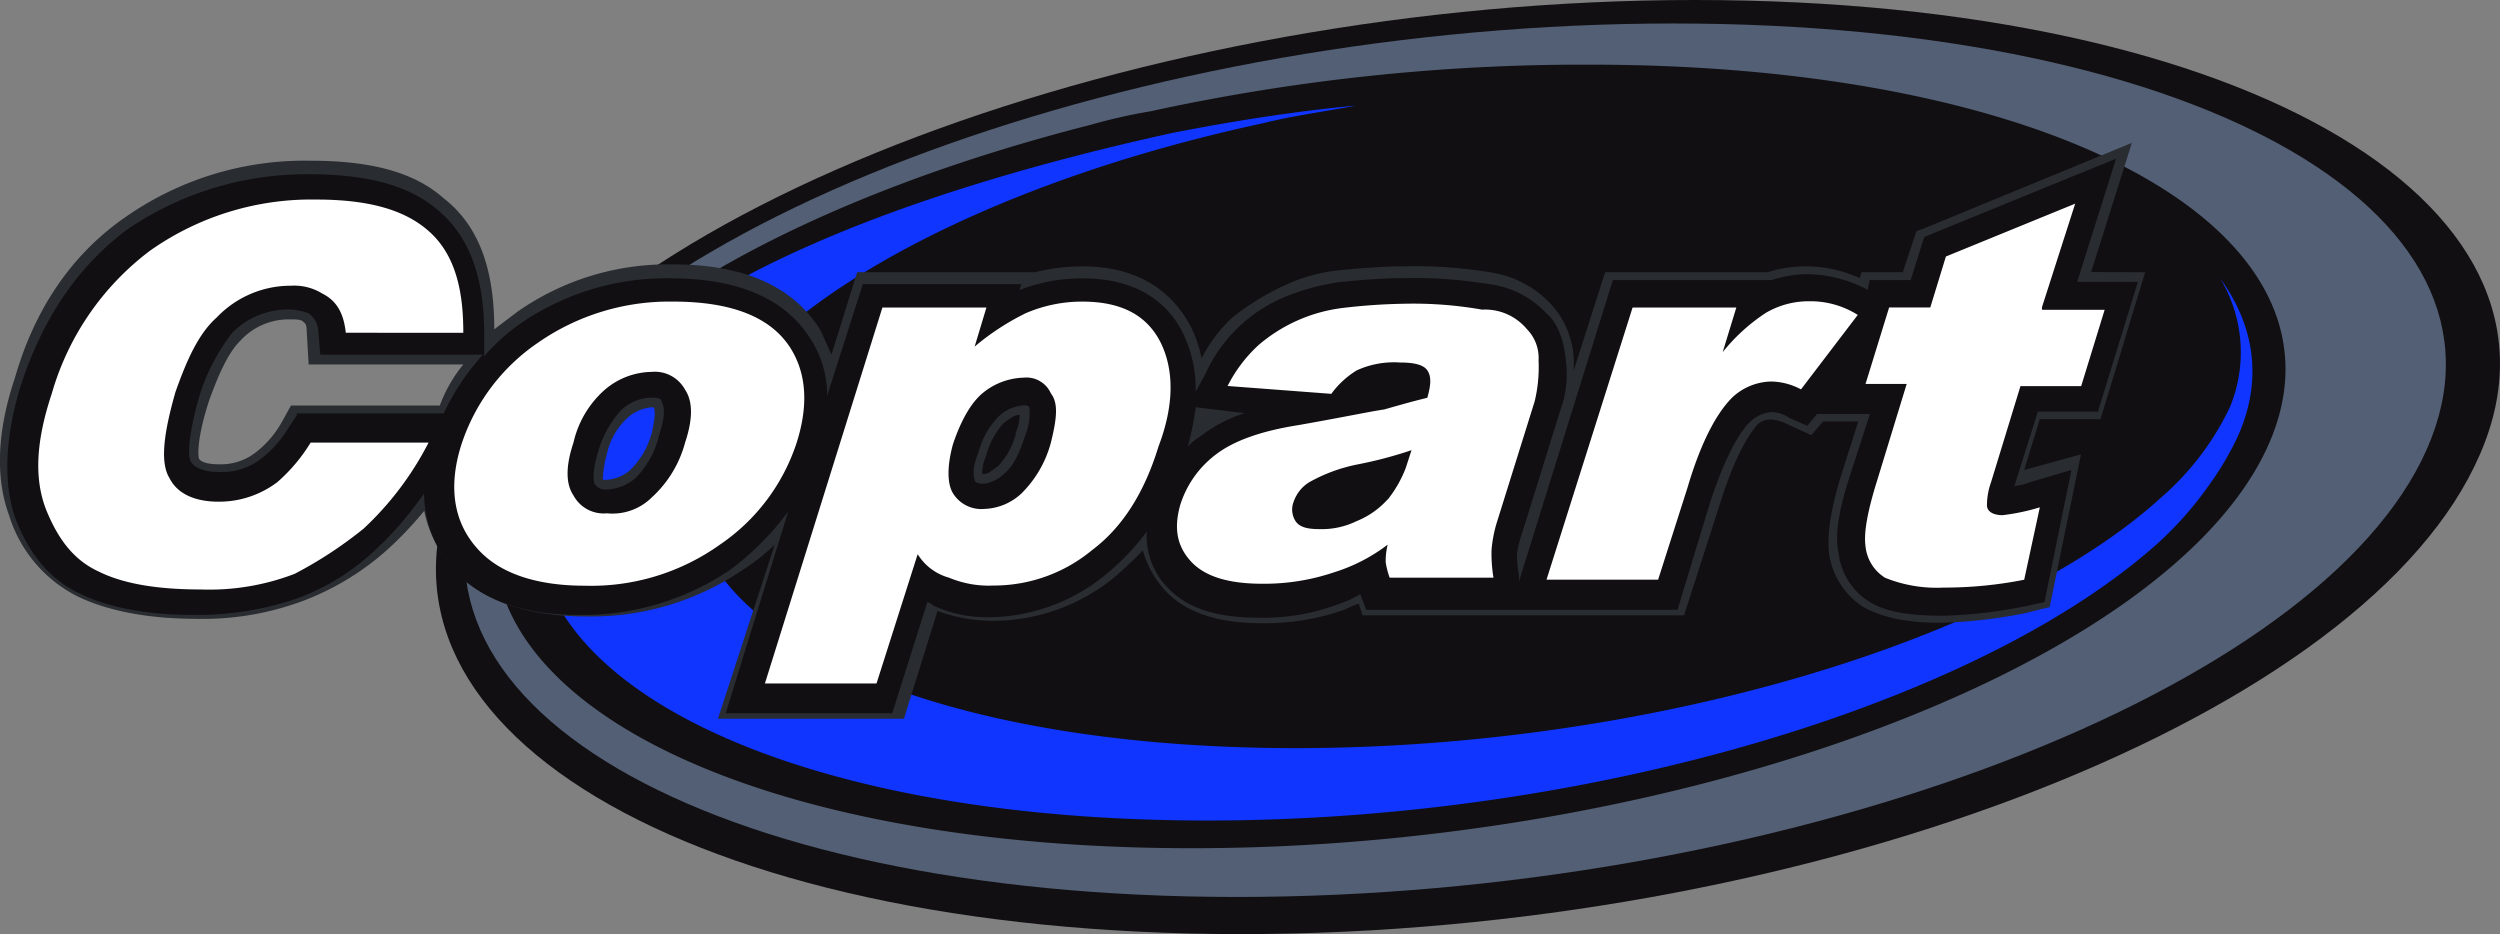
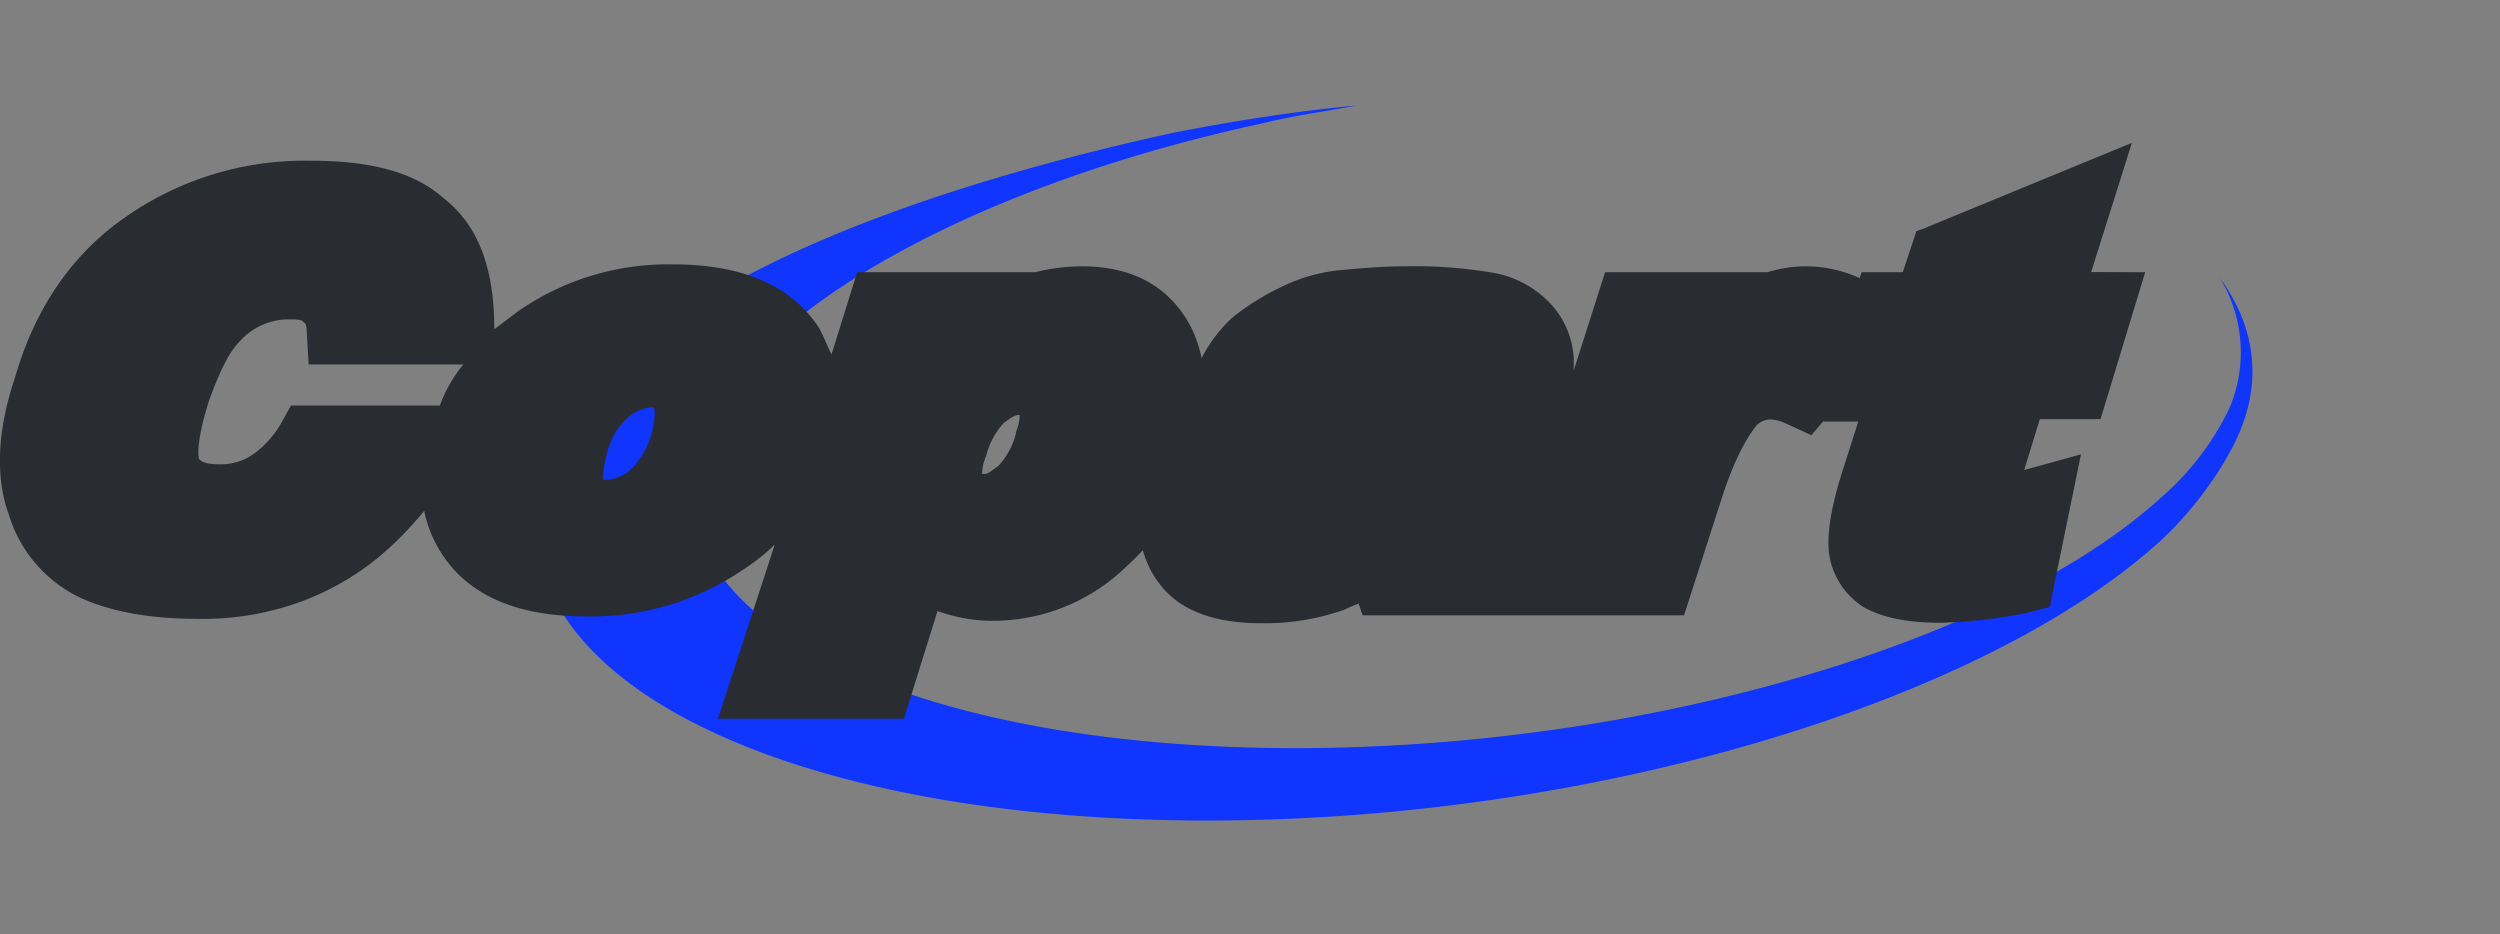
<svg xmlns="http://www.w3.org/2000/svg" id="Layer_1" data-name="Layer 1" viewBox="0 0 280 104.62">
  <rect x="0" y="0" width="280" height="104.62" fill="#808080" stroke="none" />
-   <path d="M277.15,52.2c-14,29-76.11,52.42-138.18,52.42S37.64,81.15,51.67,52.2C65.49,23.47,127.78,0,189.86,0S291.19,23.47,277.15,52.2Z" fill="#110f12" fill-rule="evenodd" />
-   <path d="M187.44,2.63c59.66,0,97.17,21.94,83.79,48.91s-73,48.92-132.7,48.92S41.37,78.52,54.75,51.54C68.34,24.57,128,2.63,187.44,2.63Z" fill="#525f74" fill-rule="evenodd" />
-   <path d="M178,7.24c54,0,87.74,19.74,75.45,43.87S187.22,95,133.49,95c-54,0-87.74-19.74-75.67-43.86C65.71,35.53,90.94,21.93,122.08,14a62.13,62.13,0,0,1,6.8-1.54A227.74,227.74,0,0,1,178,7.24Z" fill="#110f12" fill-rule="evenodd" />
  <path d="M248.64,31.15a16,16,0,0,1,1.1,14.47,30.94,30.94,0,0,1-7.68,10.09c-17.55,16-57.25,28.08-96.95,28.08C98.39,83.79,69,67.12,79.53,46.72,87,32.9,111.77,20.18,141.38,13.82c3.51-.88,7-1.32,10.53-2-7,.65-13.82,1.75-20.62,3.07-32.9,7.23-60.75,18.64-68.87,34.65C50.8,73,83.48,91.9,135.24,91.9c42.33,0,84.89-12.72,105.28-30.05a39.06,39.06,0,0,0,7-7.67,31.6,31.6,0,0,0,2.2-3.51C253.68,43.65,252.81,36.85,248.64,31.15Z" fill="#0f35ff" fill-rule="evenodd" />
  <path d="M31.5,47.38a11.07,11.07,0,0,1-2.86,3.29A6.34,6.34,0,0,1,24.48,52c-1.1,0-2-.22-2.2-.65,0,0-.44-1.54,1.1-6.37,1.1-3.07,2.19-5.48,3.51-6.79a7.33,7.33,0,0,1,5.48-2.42c.66,0,1.32,0,1.54.22s.44.22.44,1.1l.22,3.73H51.89a15.92,15.92,0,0,0-2.63,4.6H32.59ZM73,48.47a9.11,9.11,0,0,1-2.41,4.17,4.57,4.57,0,0,1-2.63,1.1h-.44a11.49,11.49,0,0,1,.44-2.85,7.74,7.74,0,0,1,2.41-4.17A4.54,4.54,0,0,1,73,45.62h.22C73.39,46.06,73.39,46.72,73,48.47Zm40.8,0a8.31,8.31,0,0,1-2,3.73c-.66.44-1.09.88-1.53.88H110a5,5,0,0,1,.44-2,8.66,8.66,0,0,1,2-3.73c.66-.44,1.1-.88,1.76-.88A5,5,0,0,1,113.75,48.47Zm120.41-18L238.77,16,215.3,25.66l-.66.22-1.53,4.61H208.5l-.22.66a14.43,14.43,0,0,0-5.92-1.32,14.12,14.12,0,0,0-4.39.66h-18.2l-3.51,11V40.14a9.78,9.78,0,0,0-2.41-5.92,11.6,11.6,0,0,0-7-3.73,51.71,51.71,0,0,0-9.65-.66c-2.42,0-4.83.22-7.24.44A18.91,18.91,0,0,0,143.8,32a28.57,28.57,0,0,0-5.71,3.51,16.17,16.17,0,0,0-3.51,4.61,14.44,14.44,0,0,0-1.09-3.29c-1.54-3.07-4.83-7-12.29-7a21.6,21.6,0,0,0-5.26.66H96L93.13,39.7c-.44-.88-.88-2-1.32-2.85q-4.61-7.24-16.45-7.24A29.41,29.41,0,0,0,58,34.88l-2.64,2c0-6.8-1.75-11.63-5.7-14.7C46.41,19.3,41.58,18,34.79,18A35,35,0,0,0,14,24.35C8,28.51,3.86,34.66,1.67,42.33c-2,5.92-2.2,11.19-.66,15.36A15.14,15.14,0,0,0,8.9,66.9c3.29,1.53,7.68,2.41,13.16,2.41a32,32,0,0,0,11.85-2,30.09,30.09,0,0,0,9.43-5.71,40.18,40.18,0,0,0,4.17-4.38,14,14,0,0,0,3.73,7c3.29,3.29,8.11,4.82,14.47,4.82a30.14,30.14,0,0,0,17.55-5.26A22.64,22.64,0,0,0,86.77,61L80.41,80.5h20.83L105,68.43a18,18,0,0,0,6.14,1.1,21.48,21.48,0,0,0,13.6-4.82A40.44,40.44,0,0,0,128,61.63a10.85,10.85,0,0,0,2.2,4.17c2.19,2.63,5.92,4,11,4a26.61,26.61,0,0,0,9.44-1.54,11.32,11.32,0,0,1,1.53-.65l.44,1.31h36l4.17-12.94c1.75-5.48,3.29-7.46,3.95-8.33a2.19,2.19,0,0,1,1.75-.66,5,5,0,0,1,1.54.44l2.85,1.31,1.31-1.53h3.95l-1.75,5.48c-1.32,4.17-1.76,7-1.54,9.21A8.56,8.56,0,0,0,208.72,68c2,1.09,4.61,1.75,8.55,1.75a54.06,54.06,0,0,0,9.66-1.1l1.75-.44.88-.21,3.51-17.11-6.36,1.75,1.75-5.7h6.8l5-16.45Z" fill="#292c30" fill-rule="evenodd" />
-   <path d="M33.25,46.5l-.88,1.32a12.47,12.47,0,0,1-3.07,3.51,7.1,7.1,0,0,1-4.82,1.53c-1.54,0-2.64-.44-3.07-1.1-.22-.22-.66-1.75.87-7.23A22.06,22.06,0,0,1,26,37.29a8.77,8.77,0,0,1,6.36-2.63,6.52,6.52,0,0,1,2.2.43,2.55,2.55,0,0,1,1.09,2l.22,2.63H54.09a26.44,26.44,0,0,0-4.39,6.58H33.25Zm40.58,2.19a10,10,0,0,1-2.63,4.83,5.26,5.26,0,0,1-3.29,1.31,1.49,1.49,0,0,1-1.32-.65s-.44-.88.44-3.73a11.56,11.56,0,0,1,2.63-4.61A5.24,5.24,0,0,1,73,44.53c.88,0,1.1.22,1.1.43C74.27,45.4,74.7,46.06,73.83,48.69Zm35.75,2A9,9,0,0,1,112,46.5a4.57,4.57,0,0,1,2.63-1.1c.44,0,.44,0,.66.22a6.48,6.48,0,0,1-.44,3.07c-.65,2-1.31,3.51-2.41,4.39a4.08,4.08,0,0,1-2.19,1.1c-.88,0-1.1-.22-1.1-.44S108.7,52.86,109.58,50.67ZM133.05,50a38.7,38.7,0,0,0,.88-4.39l5.48.66a15.94,15.94,0,0,0-5,2.63A6,6,0,0,0,133.05,50Zm102-4.17,4.39-14.26h-6.8L237,17.77l-21.49,8.77L214,31.37h-4.6l-.22,1.09a14.85,14.85,0,0,0-6.58-1.75,12.75,12.75,0,0,0-4.17.66H180.64L170.12,65.14v-.65a14.55,14.55,0,0,1-.22-2.42,13.82,13.82,0,0,1,.66-2.63l4.16-13.38a12,12,0,0,0,.66-5.7c-.22-2.2-.88-4.17-2.19-5.27a10.56,10.56,0,0,0-6.58-3.29,51.71,51.71,0,0,0-9.43-.65c-2.42,0-4.83.22-7,.43a25.27,25.27,0,0,0-5.93,1.54A16.84,16.84,0,0,0,135,41.89l-1.09,2a14.24,14.24,0,0,0-1.32-6.36c-1.32-2.85-4.39-6.36-11.41-6.36a19.75,19.75,0,0,0-7,1.31l.21-.66H96.64l-4,12.51a11.62,11.62,0,0,0-2-6.58c-2.85-4.39-8.12-6.58-15.58-6.58a28.81,28.81,0,0,0-16.67,5,22.82,22.82,0,0,0-4.16,3.73V37.29q0-9.54-5.27-13.82c-3.07-2.63-7.67-3.95-14.25-3.95a35.55,35.55,0,0,0-20.4,6.14C8.68,29.83,4.74,35.75,2.32,43.21.57,48.91.35,54,1.67,57.91Q4,64.15,8.9,66.46C12,68,16.36,68.87,21.63,68.87A34.8,34.8,0,0,0,33,67.12a25.43,25.43,0,0,0,9-5.49,39,39,0,0,0,5.49-6.36,13.23,13.23,0,0,0,3.73,9c3.07,3.07,7.67,4.6,13.59,4.6a29.46,29.46,0,0,0,16.89-5,31.08,31.08,0,0,0,6.58-6.58l-7,22.59H99.93l3.95-12.5c.22.22.44.22.65.44a14.15,14.15,0,0,0,6.15,1.31,20.79,20.79,0,0,0,12.94-4.6,26.8,26.8,0,0,0,4.82-5,8.28,8.28,0,0,0,2.2,6.14c2.19,2.41,5.48,3.51,10.3,3.51a23.63,23.63,0,0,0,9-1.53,12,12,0,0,0,2.41-1.1l.66,1.75h34.87l3.73-12.28c1.76-5.26,3.29-7.68,4.39-8.77a4,4,0,0,1,2.41-1.1,3.67,3.67,0,0,1,2,.66l2,.88,1.1-1.32h5.92l-2.2,6.8c-1.31,4-1.75,6.8-1.31,8.77a7.42,7.42,0,0,0,3.51,5.49c1.75,1.09,4.38,1.53,8.11,1.53a52.74,52.74,0,0,0,9.44-1.09l2-.44L232,52.64,227.36,54a6.65,6.65,0,0,1-1.75.44l2.63-8.34H235Z" fill="#110f12" fill-rule="evenodd" />
-   <path d="M40.71,59.22A34.91,34.91,0,0,0,48,49.57H34.79A18.9,18.9,0,0,1,31.06,54a10.83,10.83,0,0,1-6.58,2.19c-2.64,0-4.61-.88-5.49-2.63-1.09-1.76-.65-5.05.66-9.65,1.32-3.73,2.63-6.58,4.61-8.34A11.45,11.45,0,0,1,32.59,32a6,6,0,0,1,3.51.88c1.76.88,2.41,2.41,2.63,4.39H51.89c0-4.17-.65-8.78-4.16-11.63-2.64-2.19-6.58-3.29-12.29-3.29A31.32,31.32,0,0,0,16.8,28.08a30.57,30.57,0,0,0-11,16c-1.75,5.26-2,9.43-.66,12.94,1.32,3.29,3.08,5.7,5.93,7,2.63,1.31,6.36,2,11.4,2A26.65,26.65,0,0,0,33,64.27,46.45,46.45,0,0,0,40.71,59.22ZM73,55.71a12.75,12.75,0,0,0,3.73-6.14c.88-2.63.88-4.61,0-5.92a3.85,3.85,0,0,0-3.73-2,8.26,8.26,0,0,0-5.26,2,11.19,11.19,0,0,0-3.51,5.92c-.88,2.63-.88,4.61,0,5.92a3.83,3.83,0,0,0,3.73,2A6.25,6.25,0,0,0,73,55.71Zm2.41-21.93q9.87,0,13.16,5.26,2.64,4.27.66,10.53A22.07,22.07,0,0,1,80.63,61a24.83,24.83,0,0,1-15.14,4.6c-5.26,0-9.21-1.31-11.62-3.73-3.07-3.07-3.73-7.23-2.2-12.06a22.09,22.09,0,0,1,8.56-11.41A25.74,25.74,0,0,1,75.36,33.78ZM117.7,49.57a12.57,12.57,0,0,1-3.3,5.7A6.39,6.39,0,0,1,110.24,57a3.73,3.73,0,0,1-3.51-1.76c-.66-1.09-.66-3.07,0-5.48.88-2.63,2-4.61,3.29-5.7a7.51,7.51,0,0,1,4.6-1.76,3,3,0,0,1,3.08,1.76C118.57,45.18,118.35,46.94,117.7,49.57ZM130,38.38c-1.54-3.07-4.39-4.6-8.78-4.6a15.88,15.88,0,0,0-6.36,1.31,27.75,27.75,0,0,0-5.7,3.73l1.32-4.38H98.83L85.67,76.55h12.5l4.61-14.48a6,6,0,0,0,3.51,2.63,11.53,11.53,0,0,0,5,.88,17.24,17.24,0,0,0,11-3.95c3.51-2.63,5.92-6.58,7.46-11.62C131.51,45.4,131.51,41.46,130,38.38Zm25.44,17.55a13.32,13.32,0,0,0,2-3.51l.65-2A46.53,46.53,0,0,1,152.13,52a18.19,18.19,0,0,0-5.48,2,4.14,4.14,0,0,0-1.76,2.19,2.4,2.4,0,0,0,.22,2.19c.44.66,1.32.88,2.63.88a8.86,8.86,0,0,0,4.17-.88A9.46,9.46,0,0,0,155.42,55.93ZM171,36.85a4.62,4.62,0,0,1,1.32,3.51,16.33,16.33,0,0,1-.44,4.6L167.7,58.34a14.4,14.4,0,0,0-.65,3.29,16.57,16.57,0,0,0,.22,3.07H155.64A9.64,9.64,0,0,1,155.2,63a7.47,7.47,0,0,1,.22-2,19.3,19.3,0,0,1-5.92,3.07,24.43,24.43,0,0,1-8.12,1.31c-3.94,0-6.58-.87-8.11-2.63s-1.76-3.73-1.1-6.14a11.3,11.3,0,0,1,4-5.7q3-2.31,9.21-3.29c5-.88,8.12-1.54,9.65-1.76,1.54-.44,3.07-.88,4.83-1.31.44-1.54.44-2.42,0-3.07s-1.54-.88-3.07-.88a10,10,0,0,0-4.83.88,9.81,9.81,0,0,0-2.85,2.63l-11.62-.88a16,16,0,0,1,3.5-4.61,17.8,17.8,0,0,1,9.66-4.16,65.88,65.88,0,0,1,6.58-.44,44.37,44.37,0,0,1,8.77.66A6.08,6.08,0,0,1,171,36.85Zm11.85-2.41h11.62l-1.53,5a20.8,20.8,0,0,1,4.82-4.39,9.47,9.47,0,0,1,4.83-1.31,9.94,9.94,0,0,1,5.48,1.53l-6.36,8.34a7.32,7.32,0,0,0-3.29-.88A6.54,6.54,0,0,0,194,44.53c-1.75,1.75-3.5,5-5,10.09l-3.29,10.3h-12.5Zm45.84,0,3.73-11.63-14.48,5.92-1.75,5.71h-4.61L208.94,43h4.61l-3.29,10.75c-1.1,3.51-1.54,5.92-1.32,7.46a4.7,4.7,0,0,0,2.19,3.5,15.46,15.46,0,0,0,6.58,1.1,45.94,45.94,0,0,0,9-.88l1.75-8.11a23.52,23.52,0,0,1-4.17.88c-1.09,0-1.75-.44-1.75-1.1A7.66,7.66,0,0,1,223,54l3.29-10.75h6.8l2.63-8.55h-7Z" fill="#fff" fill-rule="evenodd" />
</svg>